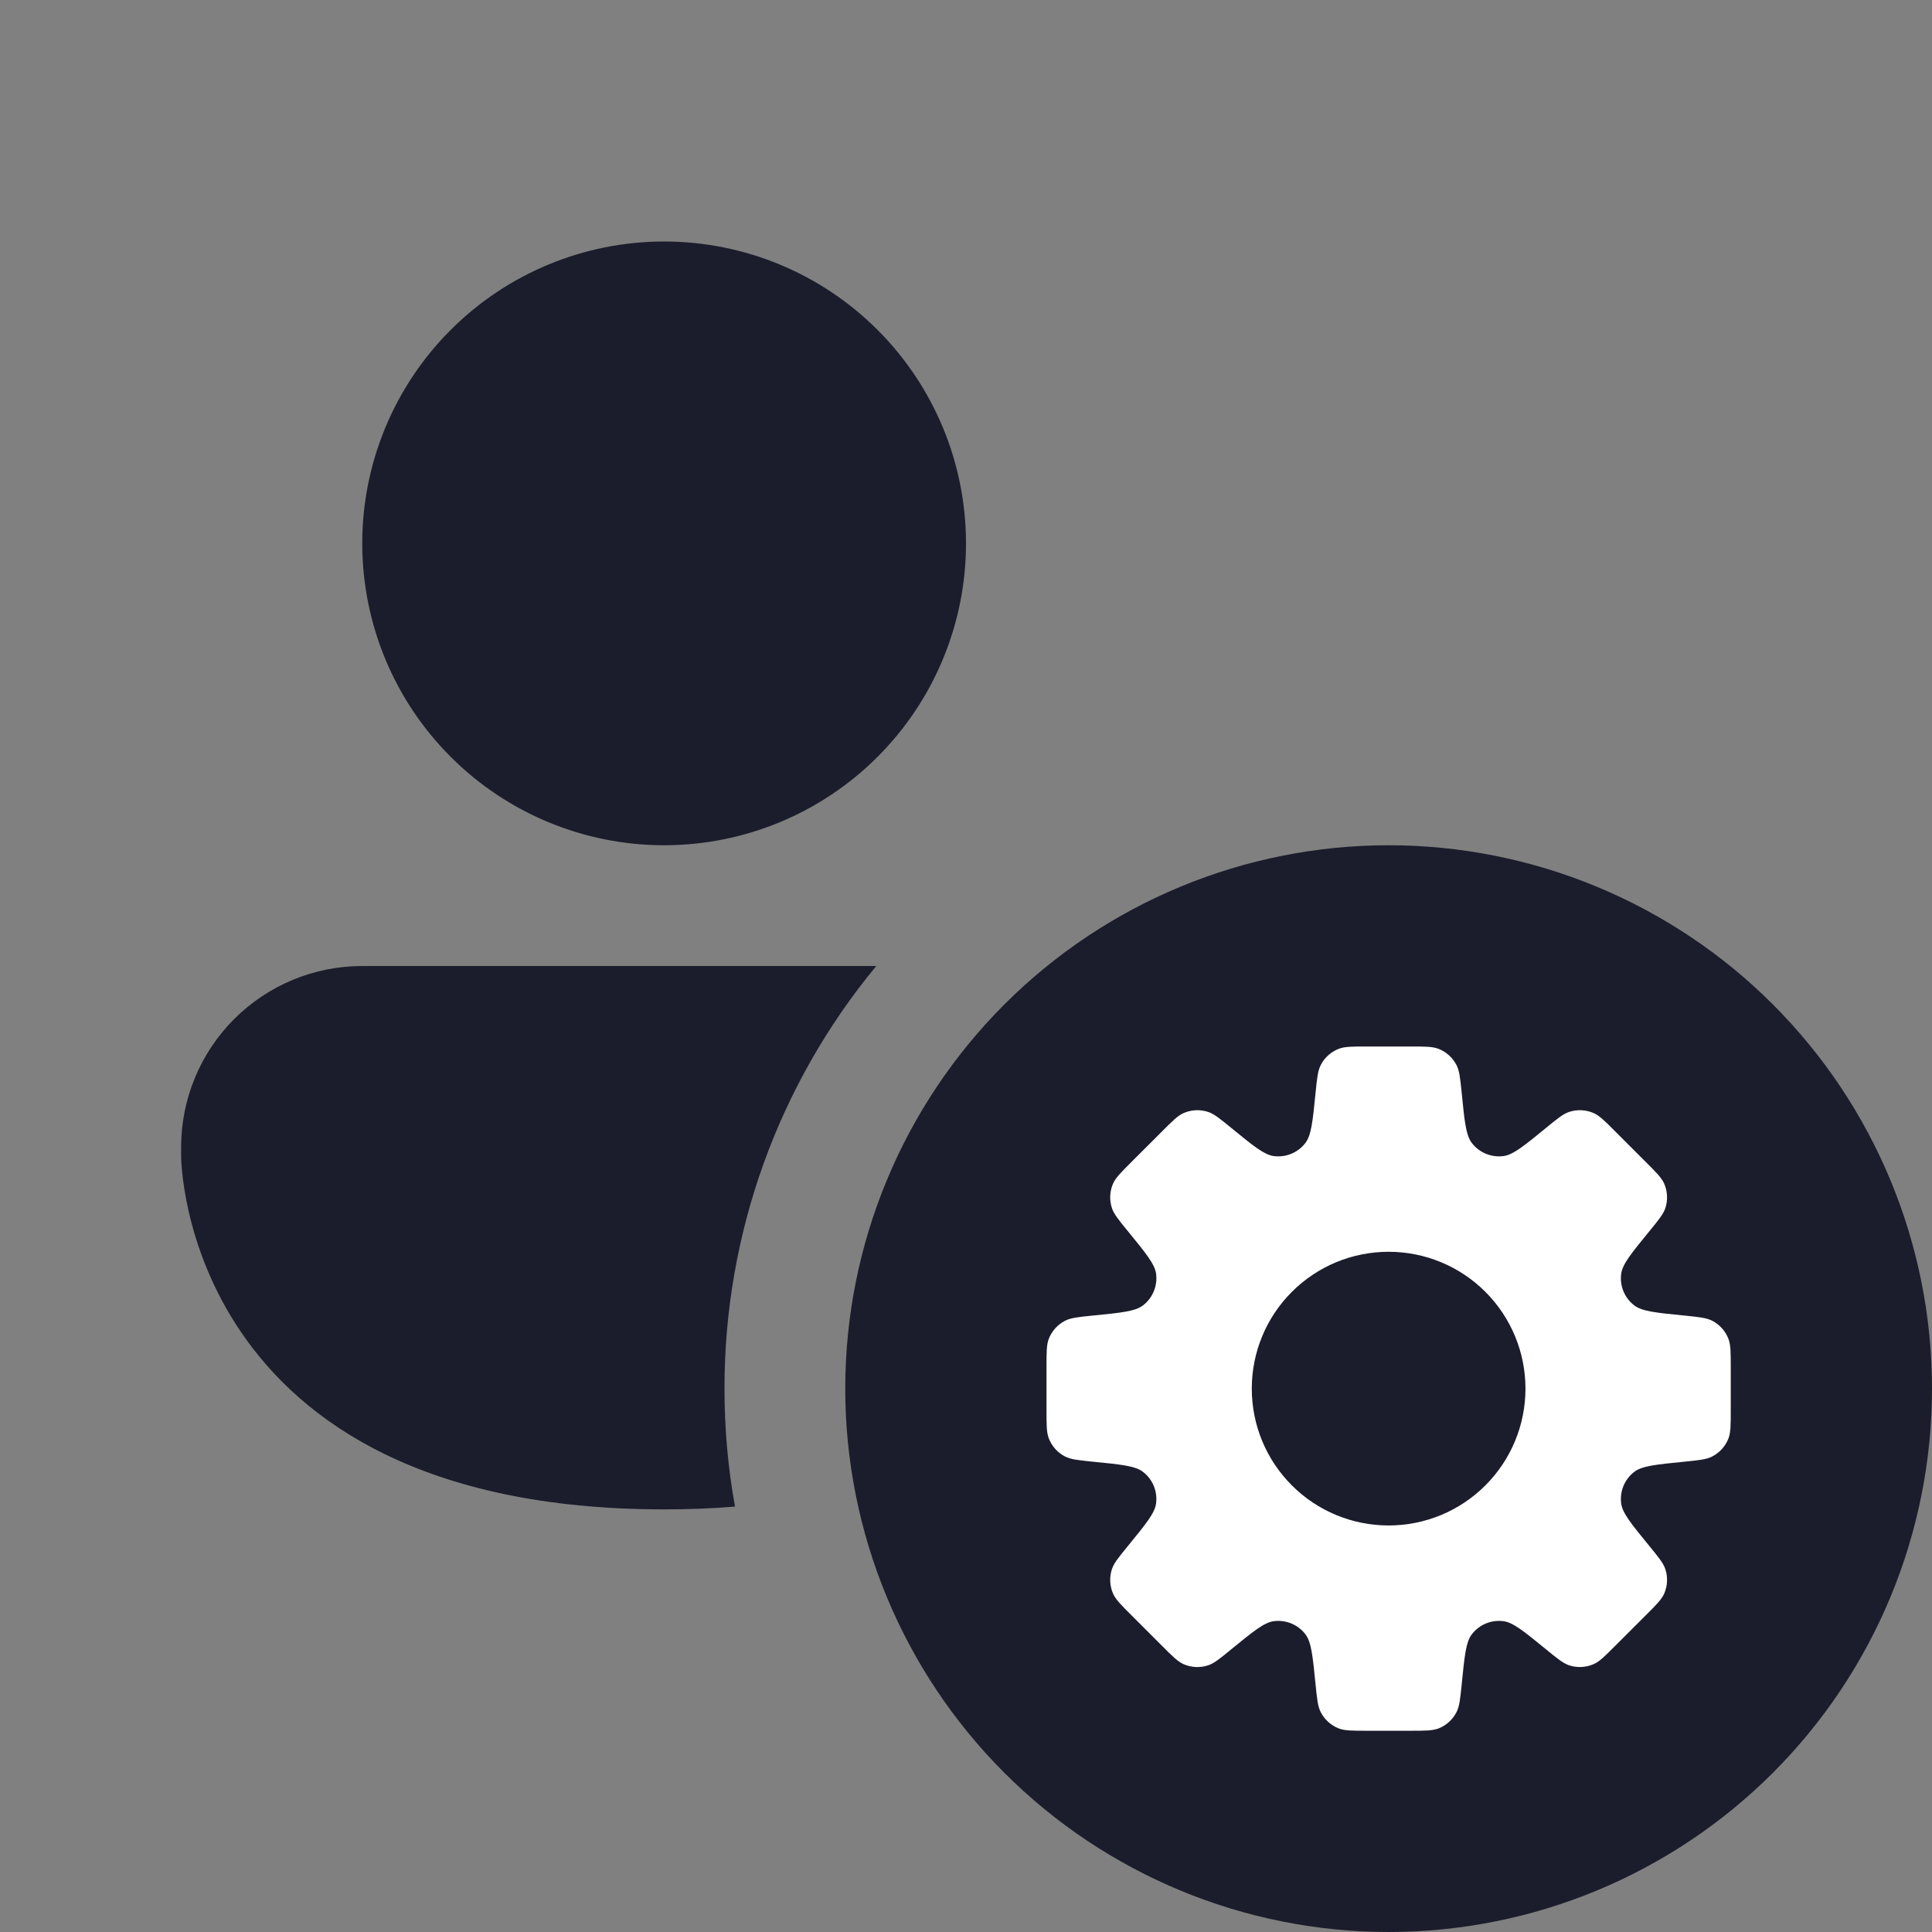
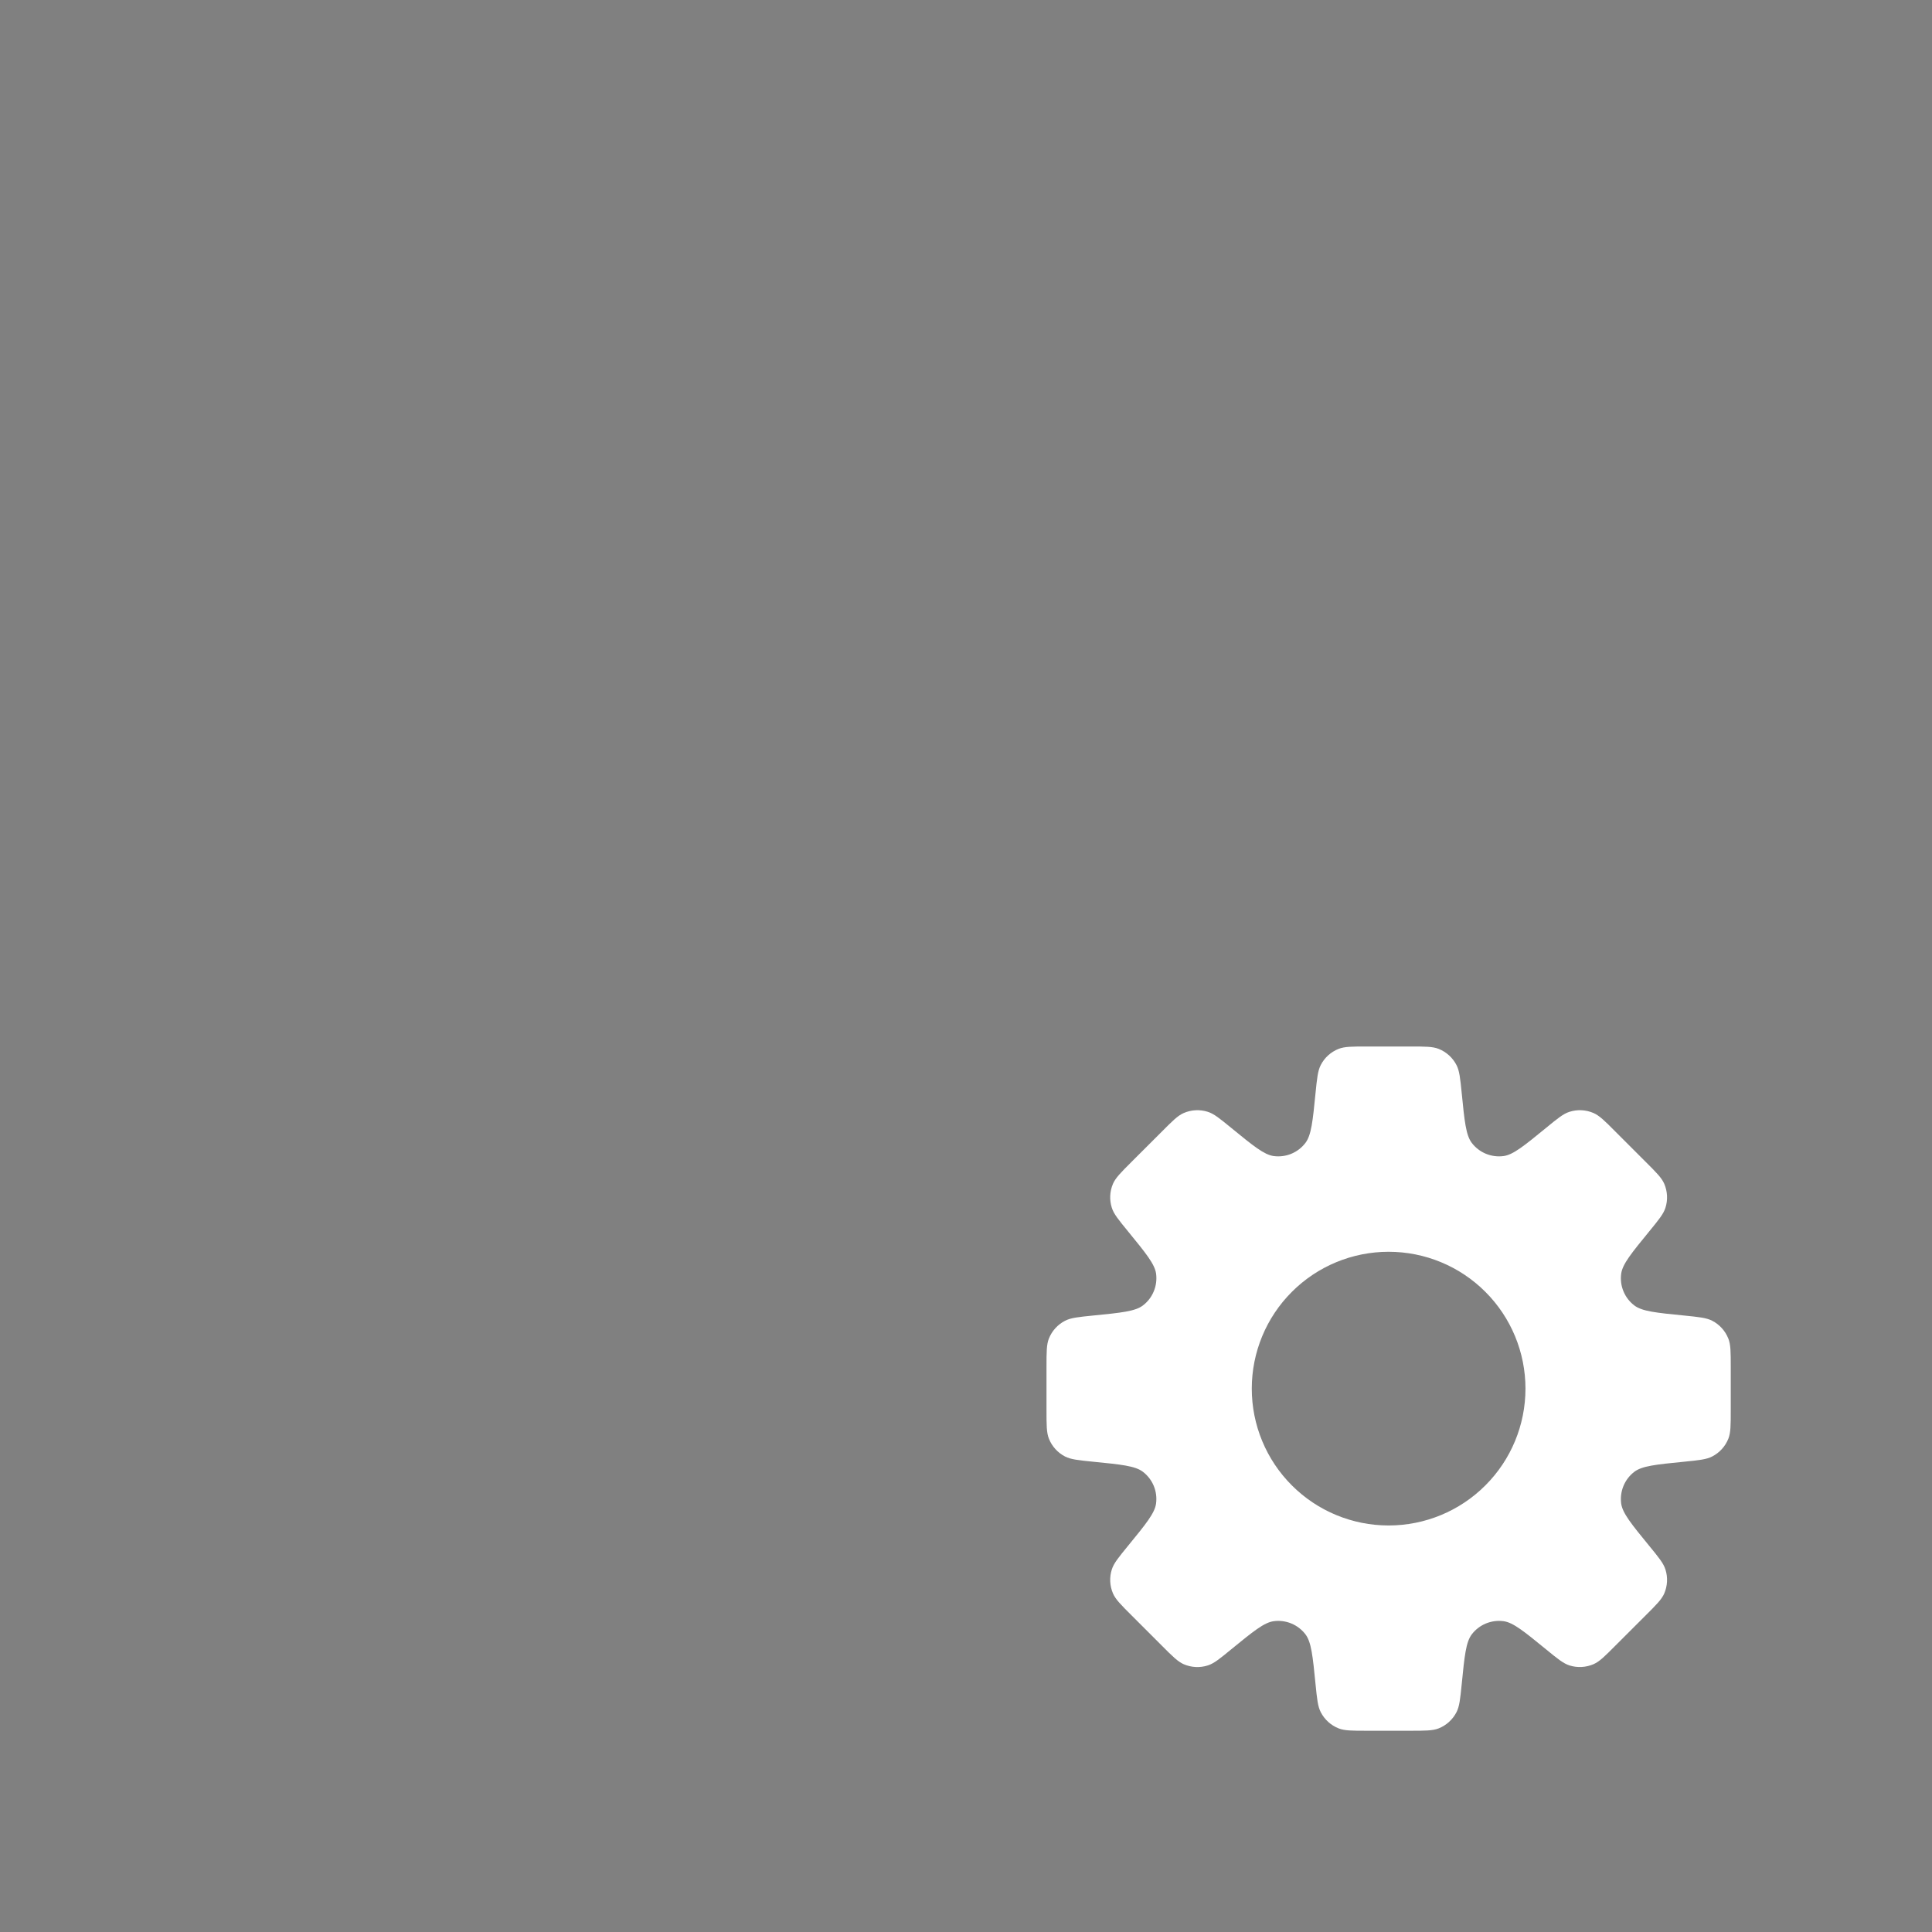
<svg xmlns="http://www.w3.org/2000/svg" width="48" height="48" viewBox="0 0 48 48" fill="none">
  <rect x="0" y="0" width="48" height="48" fill="#808080" stroke="none" />
-   <path d="M24 13.5C24 15.489 23.21 17.397 21.803 18.803C20.397 20.21 18.489 21 16.5 21C14.511 21 12.603 20.21 11.197 18.803C9.79 17.397 9 15.489 9 13.5C9 11.511 9.79 9.603 11.197 8.197C12.603 6.79 14.511 6 16.5 6C18.489 6 20.397 6.79 21.803 8.197C23.21 9.603 24 11.511 24 13.5ZM9 24H21.771C19.328 26.953 17.995 30.667 18 34.5C18 35.502 18.087 36.479 18.261 37.431C17.703 37.477 17.116 37.5 16.5 37.5C4.5 37.5 4.5 28.725 4.5 28.725V28.5C4.5 27.306 4.974 26.162 5.818 25.318C6.662 24.474 7.807 24 9 24ZM48 34.5C48 38.08 46.578 41.514 44.046 44.046C41.514 46.578 38.08 48 34.5 48C30.92 48 27.486 46.578 24.954 44.046C22.422 41.514 21 38.08 21 34.5C21 30.92 22.422 27.486 24.954 24.954C27.486 22.422 30.92 21 34.5 21C38.08 21 41.514 22.422 44.046 24.954C46.578 27.486 48 30.92 48 34.5Z" fill="#1B1D2C" />
  <path fill-rule="evenodd" clip-rule="evenodd" d="M36.186 26.461C36.26 26.604 36.279 26.789 36.316 27.158C36.385 27.855 36.42 28.203 36.566 28.395C36.657 28.515 36.779 28.608 36.917 28.665C37.056 28.722 37.207 28.742 37.356 28.722C37.594 28.69 37.866 28.468 38.408 28.025C38.695 27.789 38.838 27.672 38.992 27.623C39.188 27.56 39.4 27.571 39.589 27.652C39.738 27.717 39.87 27.848 40.13 28.11L40.89 28.87C41.152 29.131 41.283 29.262 41.348 29.411C41.429 29.6 41.44 29.812 41.377 30.008C41.328 30.162 41.211 30.305 40.976 30.592C40.532 31.135 40.31 31.406 40.278 31.645C40.258 31.794 40.277 31.945 40.335 32.083C40.392 32.222 40.485 32.343 40.605 32.434C40.796 32.58 41.145 32.615 41.843 32.684C42.211 32.721 42.396 32.74 42.54 32.814C42.722 32.908 42.864 33.065 42.94 33.257C43 33.407 43 33.592 43 33.963V35.037C43 35.408 43 35.593 42.941 35.743C42.865 35.934 42.722 36.092 42.539 36.186C42.396 36.26 42.211 36.279 41.842 36.316C41.145 36.385 40.797 36.42 40.605 36.566C40.485 36.657 40.392 36.779 40.335 36.917C40.278 37.056 40.258 37.207 40.278 37.356C40.311 37.594 40.532 37.866 40.976 38.408C41.211 38.695 41.328 38.838 41.377 38.992C41.44 39.188 41.429 39.4 41.348 39.589C41.283 39.738 41.152 39.869 40.89 40.13L40.13 40.889C39.869 41.152 39.738 41.283 39.589 41.347C39.4 41.428 39.188 41.439 38.992 41.377C38.838 41.327 38.695 41.21 38.408 40.975C37.865 40.532 37.594 40.31 37.356 40.278C37.207 40.258 37.056 40.278 36.917 40.335C36.779 40.392 36.657 40.485 36.566 40.605C36.42 40.796 36.385 41.145 36.316 41.842C36.279 42.211 36.26 42.396 36.186 42.539C36.092 42.722 35.935 42.865 35.744 42.941C35.593 43 35.408 43 35.037 43H33.963C33.592 43 33.407 43 33.257 42.941C33.066 42.865 32.908 42.722 32.814 42.539C32.74 42.396 32.721 42.211 32.684 41.842C32.615 41.145 32.58 40.797 32.434 40.605C32.343 40.486 32.222 40.393 32.083 40.335C31.945 40.278 31.793 40.258 31.645 40.278C31.406 40.31 31.135 40.532 30.592 40.975C30.305 41.211 30.162 41.328 30.008 41.377C29.812 41.44 29.6 41.429 29.411 41.348C29.262 41.283 29.131 41.152 28.87 40.89L28.11 40.13C27.848 39.869 27.717 39.738 27.652 39.589C27.571 39.4 27.56 39.188 27.623 38.992C27.672 38.838 27.789 38.695 28.024 38.408C28.468 37.865 28.69 37.594 28.722 37.355C28.742 37.207 28.722 37.055 28.665 36.917C28.607 36.778 28.514 36.657 28.395 36.566C28.204 36.42 27.855 36.385 27.157 36.316C26.789 36.279 26.604 36.26 26.46 36.186C26.278 36.092 26.136 35.935 26.06 35.744C26 35.593 26 35.408 26 35.037V33.963C26 33.592 26 33.407 26.059 33.257C26.135 33.066 26.278 32.908 26.461 32.814C26.604 32.74 26.789 32.721 27.158 32.684C27.855 32.615 28.204 32.58 28.395 32.434C28.515 32.343 28.608 32.222 28.665 32.083C28.723 31.945 28.742 31.794 28.723 31.645C28.69 31.406 28.468 31.135 28.024 30.591C27.789 30.304 27.672 30.162 27.623 30.007C27.56 29.811 27.571 29.599 27.652 29.41C27.717 29.262 27.848 29.131 28.11 28.869L28.87 28.11C29.131 27.848 29.262 27.716 29.411 27.652C29.6 27.571 29.812 27.56 30.008 27.623C30.162 27.672 30.305 27.789 30.592 28.024C31.135 28.468 31.406 28.689 31.644 28.722C31.793 28.742 31.945 28.722 32.083 28.665C32.222 28.607 32.343 28.514 32.434 28.394C32.579 28.203 32.615 27.855 32.684 27.157C32.721 26.789 32.74 26.604 32.814 26.46C32.908 26.277 33.065 26.135 33.257 26.059C33.407 26 33.592 26 33.963 26H35.037C35.408 26 35.593 26 35.743 26.059C35.934 26.135 36.092 26.278 36.186 26.461ZM34.5 37.9C35.402 37.9 36.267 37.542 36.904 36.904C37.542 36.267 37.9 35.402 37.9 34.5C37.9 33.598 37.542 32.733 36.904 32.096C36.267 31.458 35.402 31.1 34.5 31.1C33.598 31.1 32.733 31.458 32.096 32.096C31.458 32.733 31.1 33.598 31.1 34.5C31.1 35.402 31.458 36.267 32.096 36.904C32.733 37.542 33.598 37.9 34.5 37.9Z" fill="white" />
</svg>